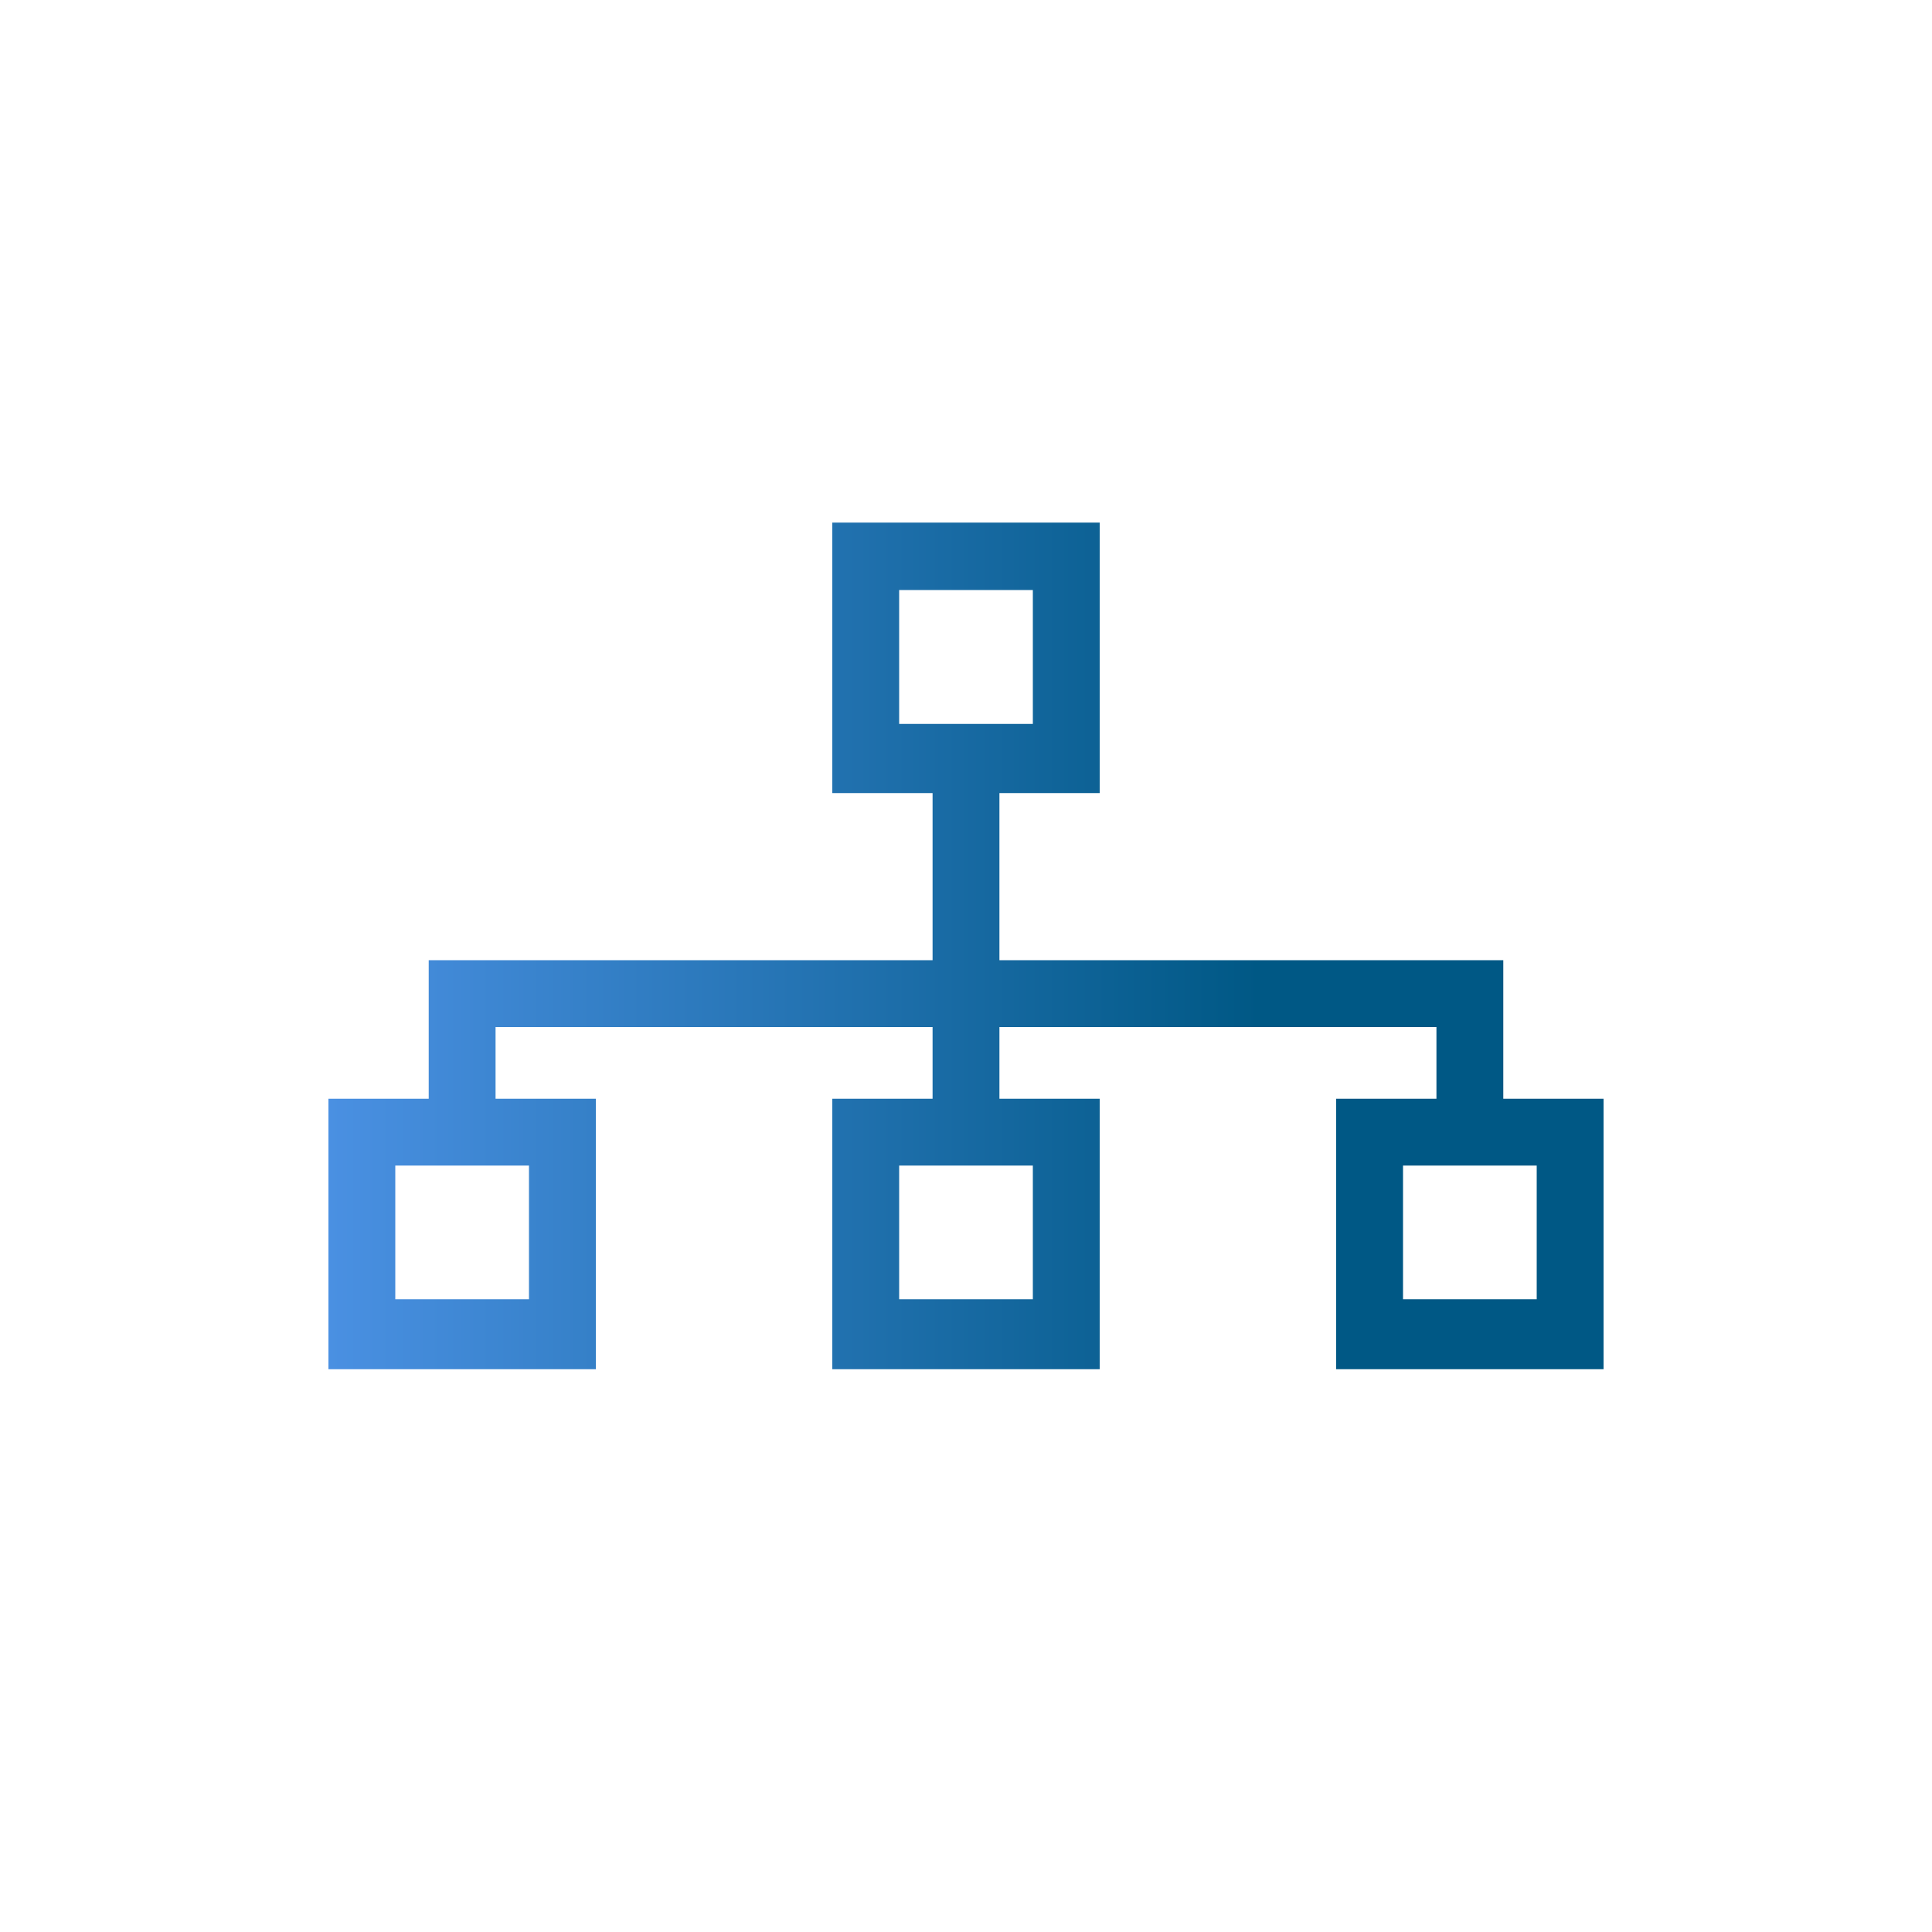
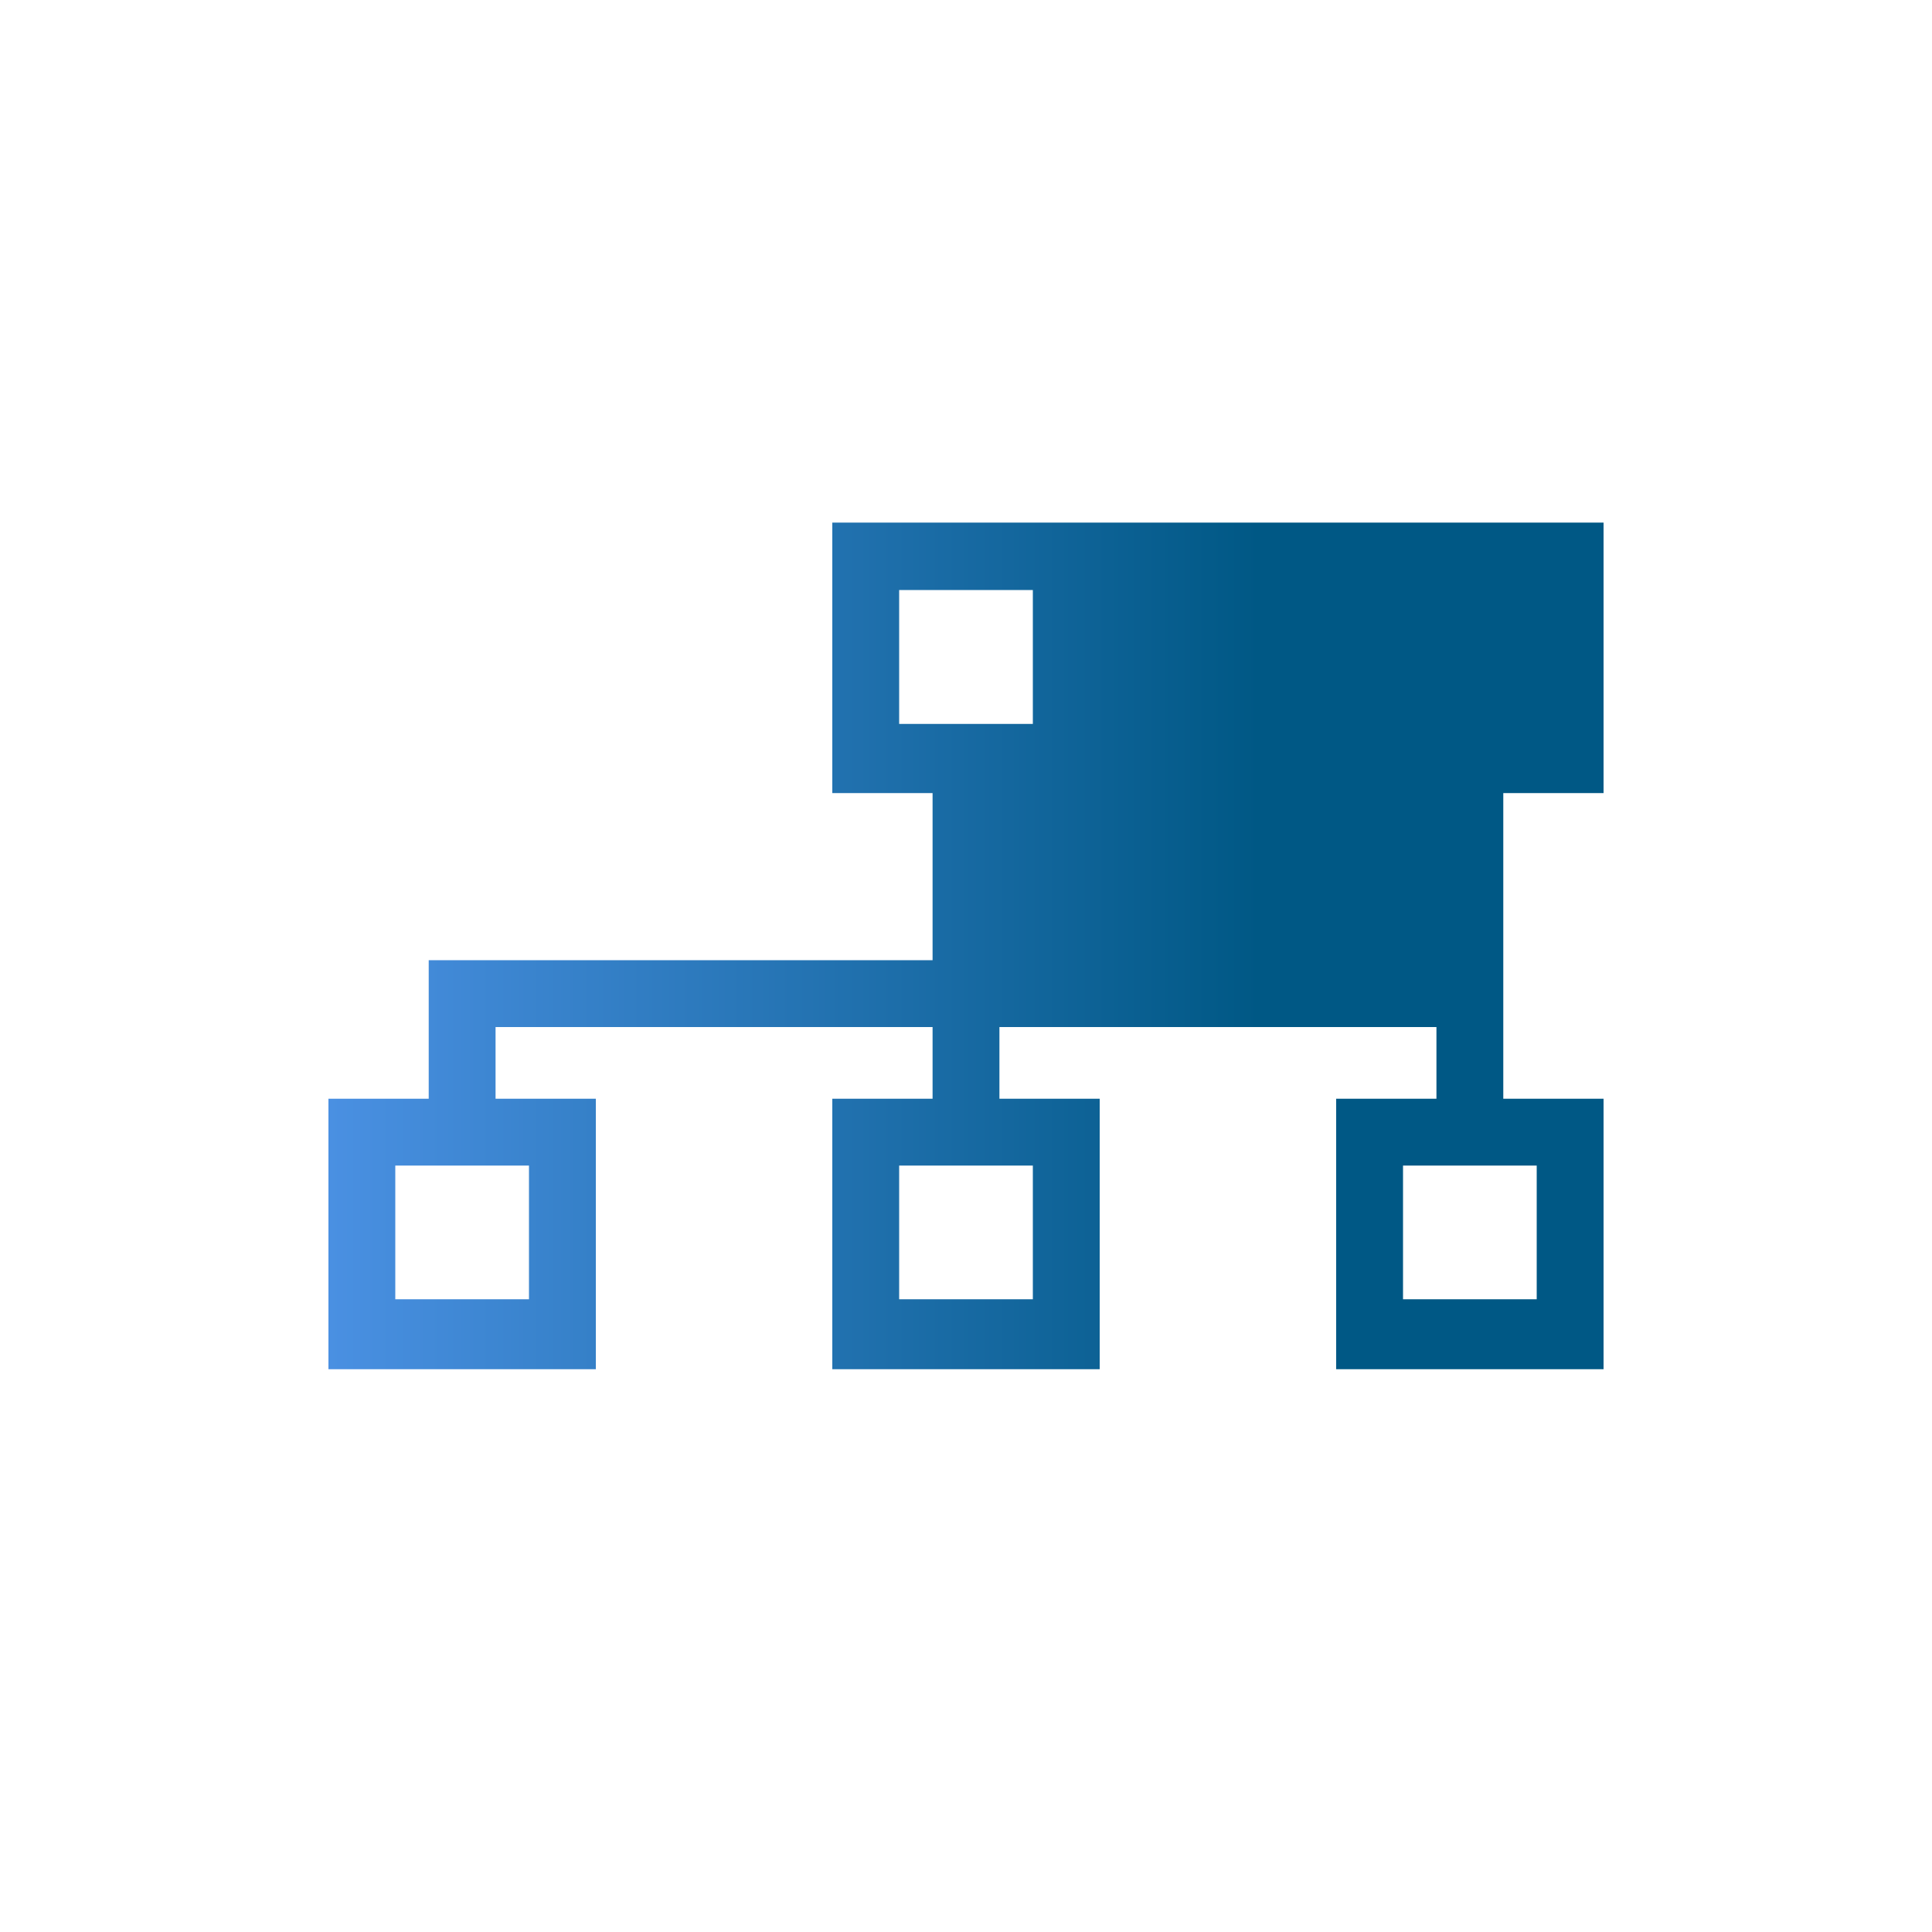
<svg xmlns="http://www.w3.org/2000/svg" id="Layer_1" data-name="Layer 1" viewBox="0 0 100 100">
  <defs>
    <style>.cls-1{fill:url(#linear-gradient);}</style>
    <linearGradient id="linear-gradient" x1="17" y1="48.96" x2="83" y2="48.96" gradientUnits="userSpaceOnUse">
      <stop offset="0" stop-color="#4a90e2" />
      <stop offset="0.73" stop-color="#005885" />
    </linearGradient>
  </defs>
  <title>0Artboard 1 copy</title>
-   <path class="cls-1" d="M20.46,60.33h6.92v6.92H20.46Zm26.08,0h6.92v6.92H46.54Zm26.08,0h6.92v6.92H72.62ZM46.54,30.54h6.92v6.93H46.54ZM30.84,56.87H43.08m13.84,0H69.16m8.65,0V49.7H51.73V41.05h5.19v-14H43.08v14h5.19V49.7H22.19v7.17H17v14H30.84v-14H25.65V53.16H48.27v3.71H43.08v14H56.92v-14H51.73V53.16H74.35v3.71H69.16v14H83v-14Z" />
+   <path class="cls-1" d="M20.46,60.33h6.92v6.92H20.46Zm26.08,0h6.92v6.92H46.54Zm26.08,0h6.92v6.92H72.62ZM46.54,30.54h6.92v6.93H46.54ZM30.84,56.87H43.08m13.84,0H69.16m8.65,0V49.7V41.05h5.19v-14H43.08v14h5.19V49.7H22.19v7.17H17v14H30.84v-14H25.65V53.16H48.27v3.71H43.08v14H56.92v-14H51.73V53.16H74.35v3.71H69.16v14H83v-14Z" />
</svg>